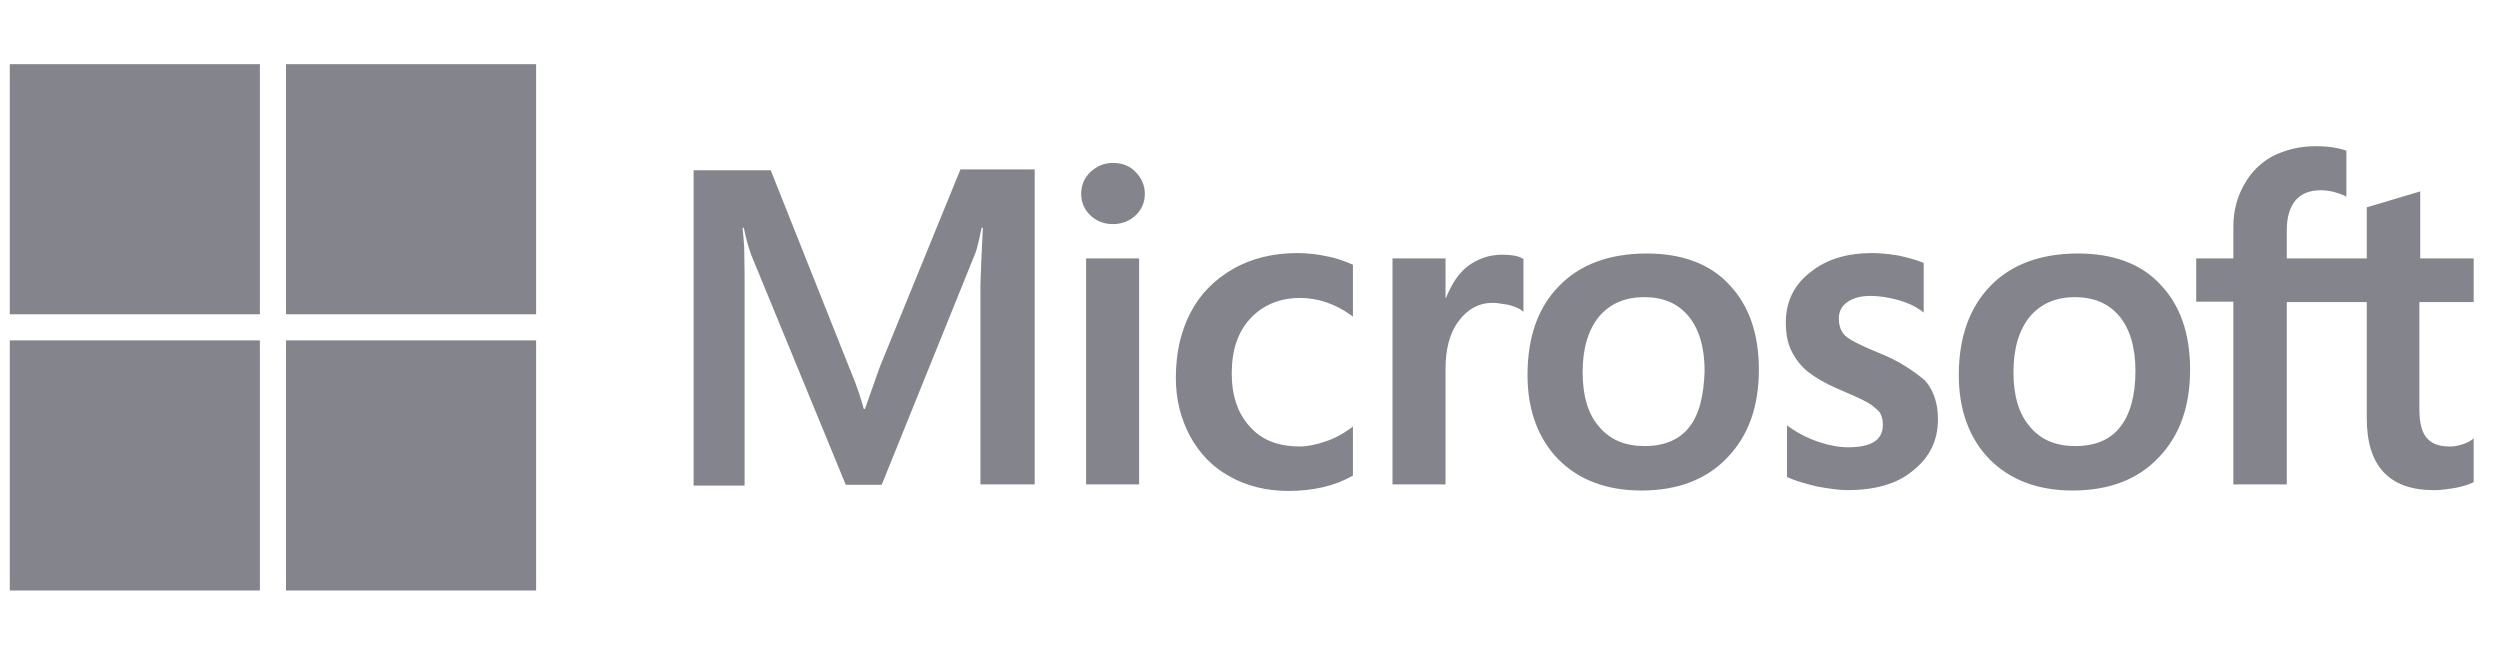
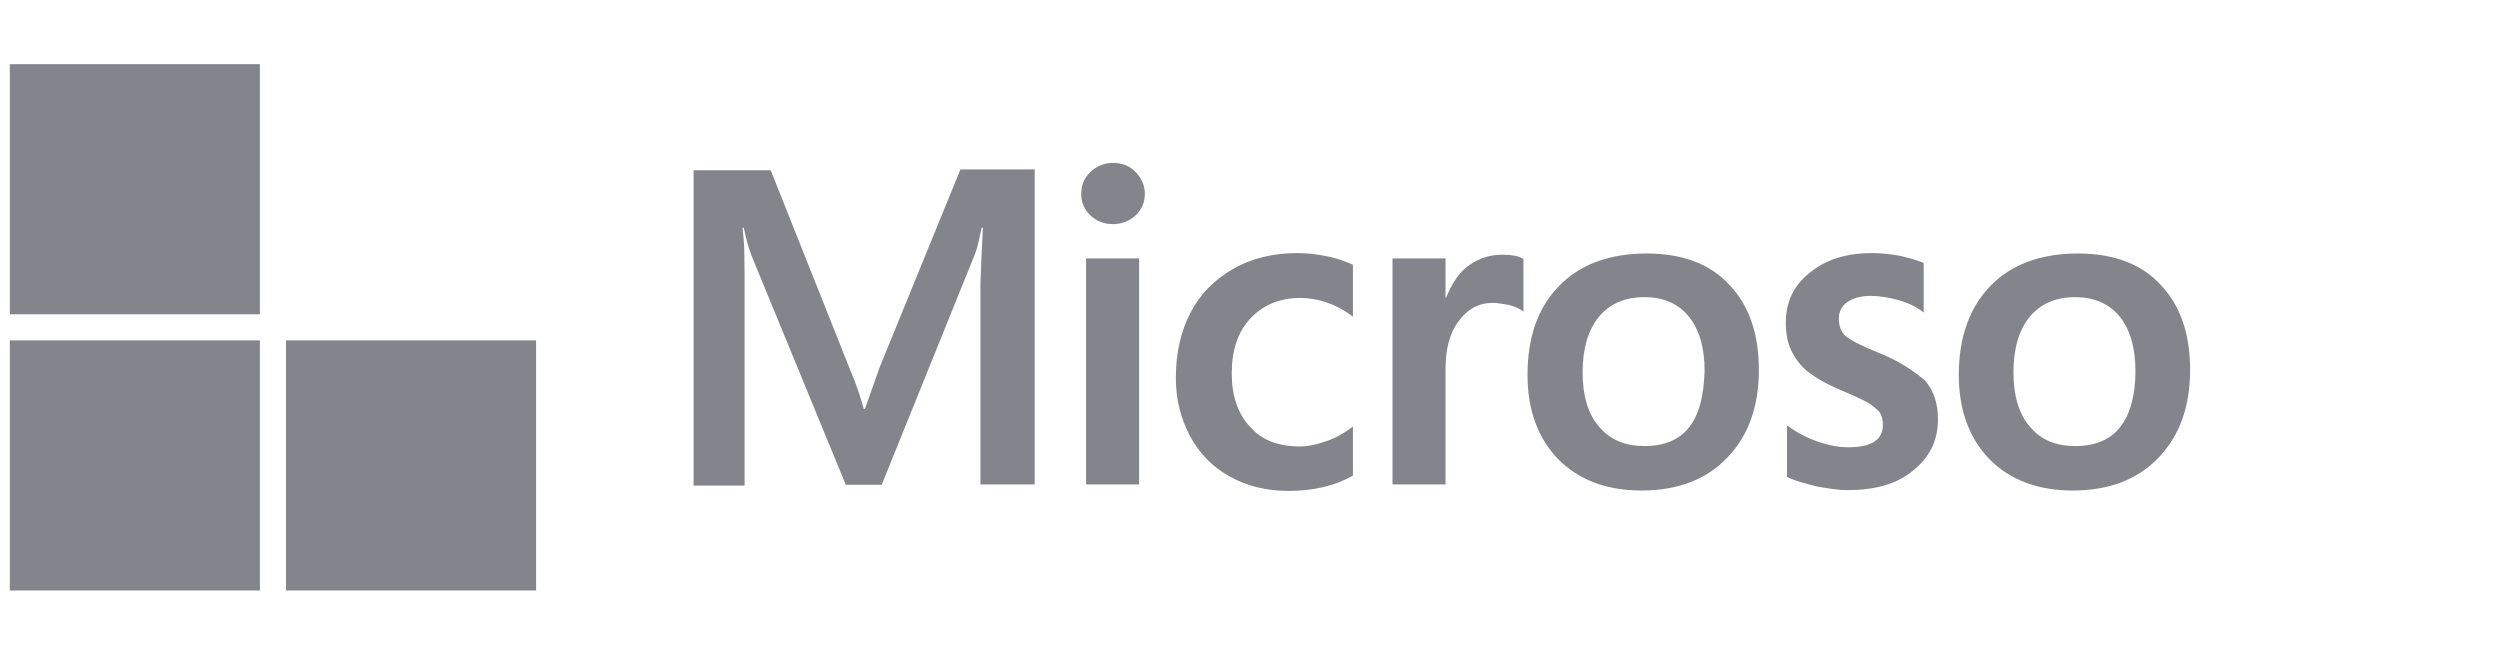
<svg xmlns="http://www.w3.org/2000/svg" version="1.1" id="Layer_1" x="0px" y="0px" width="190px" height="50px" viewBox="-20 0 190 50" enable-background="new -20 0 190 50" xml:space="preserve">
  <g>
    <g>
      <path fill="#84858C" d="M46.853,27.916l-1.116,3.162h-0.093c-0.186-0.713-0.527-1.798-1.085-3.101l-5.984-15.039h-5.861v23.969    h3.876V22.117c0-0.93,0-1.984-0.031-3.287c-0.031-0.651-0.093-1.147-0.125-1.519h0.094c0.186,0.93,0.402,1.612,0.558,2.046    l7.193,17.489h2.729l7.132-17.644c0.155-0.403,0.311-1.21,0.465-1.892h0.093c-0.093,1.768-0.155,3.349-0.186,4.31v15.193h4.124    V12.876h-5.644L46.853,27.916z M62.542,19.637h4.031v17.178h-4.031V19.637z M64.589,12.381c-0.682,0-1.24,0.248-1.706,0.682    c-0.465,0.434-0.713,0.992-0.713,1.674c0,0.651,0.248,1.209,0.713,1.643c0.465,0.434,1.023,0.652,1.706,0.652    c0.683,0,1.271-0.249,1.706-0.652c0.465-0.434,0.713-0.992,0.713-1.643s-0.248-1.209-0.713-1.674    C65.891,12.629,65.302,12.381,64.589,12.381 M80.868,19.482c-0.744-0.156-1.52-0.249-2.264-0.249    c-1.829,0-3.504,0.403-4.899,1.209c-1.396,0.807-2.512,1.923-3.225,3.318c-0.745,1.426-1.116,3.069-1.116,4.962    c0,1.643,0.372,3.101,1.085,4.434c0.713,1.303,1.705,2.356,3.039,3.069c1.271,0.713,2.76,1.086,4.433,1.086    c1.923,0,3.567-0.403,4.869-1.148l0.032-0.029v-3.722l-0.155,0.124c-0.59,0.434-1.271,0.807-1.955,1.022    c-0.713,0.249-1.363,0.372-1.921,0.372c-1.612,0-2.884-0.465-3.783-1.488c-0.931-0.992-1.396-2.356-1.396-4.062    c0-1.768,0.465-3.163,1.426-4.186s2.233-1.55,3.783-1.55c1.303,0,2.636,0.434,3.846,1.302l0.155,0.124v-3.938l-0.032-0.031    C82.264,19.884,81.674,19.637,80.868,19.482 M94.171,19.357c-0.992,0-1.923,0.31-2.729,0.961    c-0.684,0.558-1.148,1.364-1.552,2.326h-0.03v-3.008h-4.031v17.178h4.031v-8.775c0-1.487,0.311-2.728,0.992-3.627    c0.682-0.93,1.55-1.396,2.604-1.396c0.373,0,0.744,0.093,1.209,0.155c0.436,0.124,0.745,0.248,0.961,0.403l0.155,0.125v-4.031    l-0.092-0.031C95.411,19.45,94.853,19.357,94.171,19.357 M105.147,19.265c-2.822,0-5.086,0.837-6.668,2.48    c-1.611,1.643-2.388,3.907-2.388,6.76c0,2.667,0.807,4.838,2.358,6.419c1.549,1.55,3.658,2.355,6.294,2.355    c2.759,0,4.961-0.836,6.542-2.511c1.613-1.674,2.389-3.907,2.389-6.667c0-2.729-0.745-4.899-2.265-6.48    C109.952,20.04,107.813,19.265,105.147,19.265 M108.371,32.474c-0.743,0.961-1.923,1.427-3.38,1.427    c-1.456,0-2.634-0.466-3.473-1.488c-0.836-0.962-1.239-2.356-1.239-4.125c0-1.829,0.433-3.225,1.239-4.217    c0.839-0.992,1.984-1.488,3.442-1.488c1.426,0,2.542,0.465,3.349,1.426c0.807,0.961,1.241,2.356,1.241,4.186    C109.487,30.056,109.147,31.514,108.371,32.474 M122.667,26.768c-1.271-0.526-2.078-0.93-2.45-1.271    c-0.31-0.311-0.465-0.744-0.465-1.302c0-0.465,0.186-0.93,0.65-1.241c0.466-0.31,0.993-0.465,1.768-0.465    c0.683,0,1.396,0.124,2.078,0.31c0.683,0.186,1.302,0.465,1.799,0.837l0.154,0.124v-3.783l-0.093-0.031    c-0.465-0.186-1.086-0.372-1.83-0.527c-0.743-0.124-1.426-0.186-1.984-0.186c-1.923,0-3.503,0.465-4.744,1.488    c-1.24,0.961-1.829,2.264-1.829,3.783c0,0.807,0.124,1.52,0.403,2.109c0.279,0.59,0.681,1.147,1.239,1.612    c0.558,0.435,1.364,0.93,2.48,1.396c0.931,0.402,1.645,0.713,2.078,0.96c0.436,0.249,0.713,0.529,0.931,0.745    c0.155,0.249,0.247,0.559,0.247,0.962c0,1.146-0.868,1.705-2.635,1.705c-0.683,0-1.396-0.124-2.232-0.403    s-1.611-0.683-2.264-1.147l-0.154-0.124v3.938l0.093,0.032c0.588,0.278,1.301,0.465,2.17,0.682c0.868,0.154,1.645,0.28,2.325,0.28    c2.078,0,3.784-0.466,4.992-1.49c1.241-0.991,1.893-2.262,1.893-3.906c0-1.146-0.31-2.171-0.993-2.946    C125.395,28.164,124.278,27.389,122.667,26.768 M137.921,19.265c-2.819,0-5.084,0.837-6.665,2.48s-2.388,3.907-2.388,6.76    c0,2.667,0.807,4.838,2.356,6.419c1.551,1.55,3.659,2.355,6.295,2.355c2.76,0,4.961-0.836,6.541-2.511    c1.613-1.674,2.388-3.907,2.388-6.667c0-2.729-0.742-4.899-2.262-6.48C142.729,20.04,140.589,19.265,137.921,19.265     M141.115,32.474c-0.744,0.961-1.922,1.427-3.378,1.427c-1.49,0-2.636-0.466-3.475-1.488c-0.836-0.962-1.239-2.356-1.239-4.125    c0-1.829,0.433-3.225,1.239-4.217c0.839-0.992,1.984-1.488,3.442-1.488c1.396,0,2.542,0.465,3.349,1.426    c0.807,0.961,1.24,2.356,1.24,4.186C142.294,30.056,141.892,31.514,141.115,32.474" />
-       <path fill="#84858C" d="M168,22.954v-3.317h-4.062v-5.085l-0.125,0.031l-3.844,1.147l-0.094,0.031v3.876h-6.078v-2.17    c0-0.992,0.248-1.768,0.683-2.264c0.434-0.496,1.085-0.744,1.892-0.744c0.559,0,1.147,0.124,1.798,0.403l0.154,0.093v-3.504    l-0.092-0.031c-0.559-0.186-1.302-0.31-2.264-0.31c-1.209,0-2.265,0.279-3.226,0.745c-0.96,0.527-1.675,1.24-2.201,2.201    c-0.527,0.93-0.806,1.984-0.806,3.194v2.388h-2.822v3.287h2.822v13.891h4.062v-13.86h6.078v8.837c0,3.628,1.705,5.459,5.115,5.459    c0.559,0,1.147-0.094,1.706-0.188c0.59-0.124,1.022-0.278,1.271-0.403l0.032-0.03v-3.318l-0.155,0.124    c-0.248,0.155-0.466,0.279-0.838,0.373c-0.31,0.093-0.588,0.123-0.806,0.123c-0.807,0-1.364-0.185-1.768-0.65    c-0.373-0.435-0.559-1.147-0.559-2.202v-8.124H168L168,22.954z" />
    </g>
    <path fill="#84858C" d="M-19.256,4.877h19.008v19.008h-19.008V4.877z" />
-     <path fill="#84858C" d="M1.736,4.877h19.008v19.008H1.736V4.877z" />
    <path fill="#84858C" d="M-19.256,25.869h19.008v19.008h-19.008V25.869z" />
    <path fill="#84858C" d="M1.736,25.869h19.008v19.008H1.736V25.869z" />
  </g>
  <g display="none">
    <g display="inline">
      <path fill="#737373" d="M46.853,27.916l-1.116,3.162h-0.093c-0.186-0.713-0.527-1.798-1.085-3.101l-5.984-15.039h-5.861v23.969    h3.876V22.117c0-0.93,0-1.984-0.031-3.287c-0.031-0.651-0.093-1.147-0.125-1.519h0.094c0.186,0.93,0.402,1.612,0.558,2.046    l7.193,17.489h2.729l7.132-17.644c0.155-0.403,0.311-1.21,0.465-1.892h0.093c-0.093,1.768-0.155,3.349-0.186,4.31v15.193h4.124    V12.876h-5.644L46.853,27.916z M62.542,19.637h4.031v17.178h-4.031V19.637z M64.589,12.381c-0.682,0-1.24,0.248-1.706,0.682    c-0.465,0.434-0.713,0.992-0.713,1.674c0,0.651,0.248,1.209,0.713,1.643c0.465,0.434,1.023,0.652,1.706,0.652    c0.683,0,1.271-0.249,1.706-0.652c0.465-0.434,0.713-0.992,0.713-1.643s-0.248-1.209-0.713-1.674    C65.891,12.629,65.302,12.381,64.589,12.381 M80.868,19.482c-0.744-0.156-1.52-0.249-2.264-0.249    c-1.829,0-3.504,0.403-4.899,1.209c-1.396,0.807-2.512,1.923-3.225,3.318c-0.745,1.426-1.116,3.069-1.116,4.962    c0,1.643,0.372,3.101,1.085,4.434c0.713,1.303,1.705,2.356,3.039,3.069c1.271,0.713,2.76,1.086,4.433,1.086    c1.923,0,3.567-0.403,4.869-1.148l0.032-0.029v-3.722l-0.155,0.124c-0.59,0.434-1.271,0.807-1.955,1.022    c-0.713,0.249-1.363,0.372-1.921,0.372c-1.612,0-2.884-0.465-3.783-1.488c-0.931-0.992-1.396-2.356-1.396-4.062    c0-1.768,0.465-3.163,1.426-4.186s2.233-1.55,3.783-1.55c1.303,0,2.636,0.434,3.846,1.302l0.155,0.124v-3.938l-0.032-0.031    C82.264,19.884,81.674,19.637,80.868,19.482 M94.171,19.357c-0.992,0-1.923,0.31-2.729,0.961    c-0.684,0.558-1.148,1.364-1.552,2.326h-0.03v-3.008h-4.031v17.178h4.031v-8.775c0-1.487,0.311-2.728,0.992-3.627    c0.682-0.93,1.55-1.396,2.604-1.396c0.373,0,0.744,0.093,1.209,0.155c0.436,0.124,0.745,0.248,0.961,0.403l0.155,0.125v-4.031    l-0.092-0.031C95.411,19.45,94.853,19.357,94.171,19.357 M105.147,19.265c-2.822,0-5.086,0.837-6.668,2.48    c-1.611,1.643-2.388,3.907-2.388,6.76c0,2.667,0.807,4.838,2.358,6.419c1.549,1.55,3.658,2.355,6.294,2.355    c2.759,0,4.961-0.836,6.542-2.511c1.613-1.674,2.389-3.907,2.389-6.667c0-2.729-0.745-4.899-2.265-6.48    C109.952,20.04,107.813,19.265,105.147,19.265 M108.371,32.474c-0.743,0.961-1.923,1.427-3.38,1.427    c-1.456,0-2.634-0.466-3.473-1.488c-0.836-0.962-1.239-2.356-1.239-4.125c0-1.829,0.433-3.225,1.239-4.217    c0.839-0.992,1.984-1.488,3.442-1.488c1.426,0,2.542,0.465,3.349,1.426c0.807,0.961,1.241,2.356,1.241,4.186    C109.487,30.056,109.147,31.514,108.371,32.474 M122.667,26.768c-1.271-0.526-2.078-0.93-2.45-1.271    c-0.31-0.311-0.465-0.744-0.465-1.302c0-0.465,0.186-0.93,0.65-1.241c0.466-0.31,0.993-0.465,1.768-0.465    c0.683,0,1.396,0.124,2.078,0.31c0.683,0.186,1.302,0.465,1.799,0.837l0.154,0.124v-3.783l-0.093-0.031    c-0.465-0.186-1.086-0.372-1.83-0.527c-0.743-0.124-1.426-0.186-1.984-0.186c-1.923,0-3.503,0.465-4.744,1.488    c-1.24,0.961-1.829,2.264-1.829,3.783c0,0.807,0.124,1.52,0.403,2.109c0.279,0.59,0.681,1.147,1.239,1.612    c0.558,0.435,1.364,0.93,2.48,1.396c0.931,0.402,1.645,0.713,2.078,0.96c0.436,0.249,0.713,0.529,0.931,0.745    c0.155,0.249,0.247,0.559,0.247,0.962c0,1.146-0.868,1.705-2.635,1.705c-0.683,0-1.396-0.124-2.232-0.403    s-1.611-0.683-2.264-1.147l-0.154-0.124v3.938l0.093,0.032c0.588,0.278,1.301,0.465,2.17,0.682c0.868,0.154,1.645,0.28,2.325,0.28    c2.078,0,3.784-0.466,4.992-1.49c1.241-0.991,1.893-2.262,1.893-3.906c0-1.146-0.31-2.171-0.993-2.946    C125.395,28.164,124.278,27.389,122.667,26.768 M137.921,19.265c-2.819,0-5.084,0.837-6.665,2.48s-2.388,3.907-2.388,6.76    c0,2.667,0.807,4.838,2.356,6.419c1.551,1.55,3.659,2.355,6.295,2.355c2.76,0,4.961-0.836,6.541-2.511    c1.613-1.674,2.388-3.907,2.388-6.667c0-2.729-0.742-4.899-2.262-6.48C142.729,20.04,140.589,19.265,137.921,19.265     M141.115,32.474c-0.744,0.961-1.922,1.427-3.378,1.427c-1.49,0-2.636-0.466-3.475-1.488c-0.836-0.962-1.239-2.356-1.239-4.125    c0-1.829,0.433-3.225,1.239-4.217c0.839-0.992,1.984-1.488,3.442-1.488c1.396,0,2.542,0.465,3.349,1.426    c0.807,0.961,1.24,2.356,1.24,4.186C142.294,30.056,141.892,31.514,141.115,32.474" />
      <path fill="#737373" d="M168,22.954v-3.317h-4.062v-5.085l-0.125,0.031l-3.844,1.147l-0.094,0.031v3.876h-6.078v-2.17    c0-0.992,0.248-1.768,0.683-2.264c0.434-0.496,1.085-0.744,1.892-0.744c0.559,0,1.147,0.124,1.798,0.403l0.154,0.093v-3.504    l-0.092-0.031c-0.559-0.186-1.302-0.31-2.264-0.31c-1.209,0-2.265,0.279-3.226,0.745c-0.96,0.527-1.675,1.24-2.201,2.201    c-0.527,0.93-0.806,1.984-0.806,3.194v2.388h-2.822v3.287h2.822v13.891h4.062v-13.86h6.078v8.837c0,3.628,1.705,5.459,5.115,5.459    c0.559,0,1.147-0.094,1.706-0.188c0.59-0.124,1.022-0.278,1.271-0.403l0.032-0.03v-3.318l-0.155,0.124    c-0.248,0.155-0.466,0.279-0.838,0.373c-0.31,0.093-0.588,0.123-0.806,0.123c-0.807,0-1.364-0.185-1.768-0.65    c-0.373-0.435-0.559-1.147-0.559-2.202v-8.124H168L168,22.954z" />
    </g>
    <path display="inline" fill="#F25022" d="M-19.256,4.877h19.008v19.008h-19.008V4.877z" />
-     <path display="inline" fill="#7FBA00" d="M1.736,4.877h19.008v19.008H1.736V4.877z" />
+     <path display="inline" fill="#7FBA00" d="M1.736,4.877v19.008H1.736V4.877z" />
    <path display="inline" fill="#00A4EF" d="M-19.256,25.869h19.008v19.008h-19.008V25.869z" />
    <path display="inline" fill="#FFB900" d="M1.736,25.869h19.008v19.008H1.736V25.869z" />
  </g>
</svg>